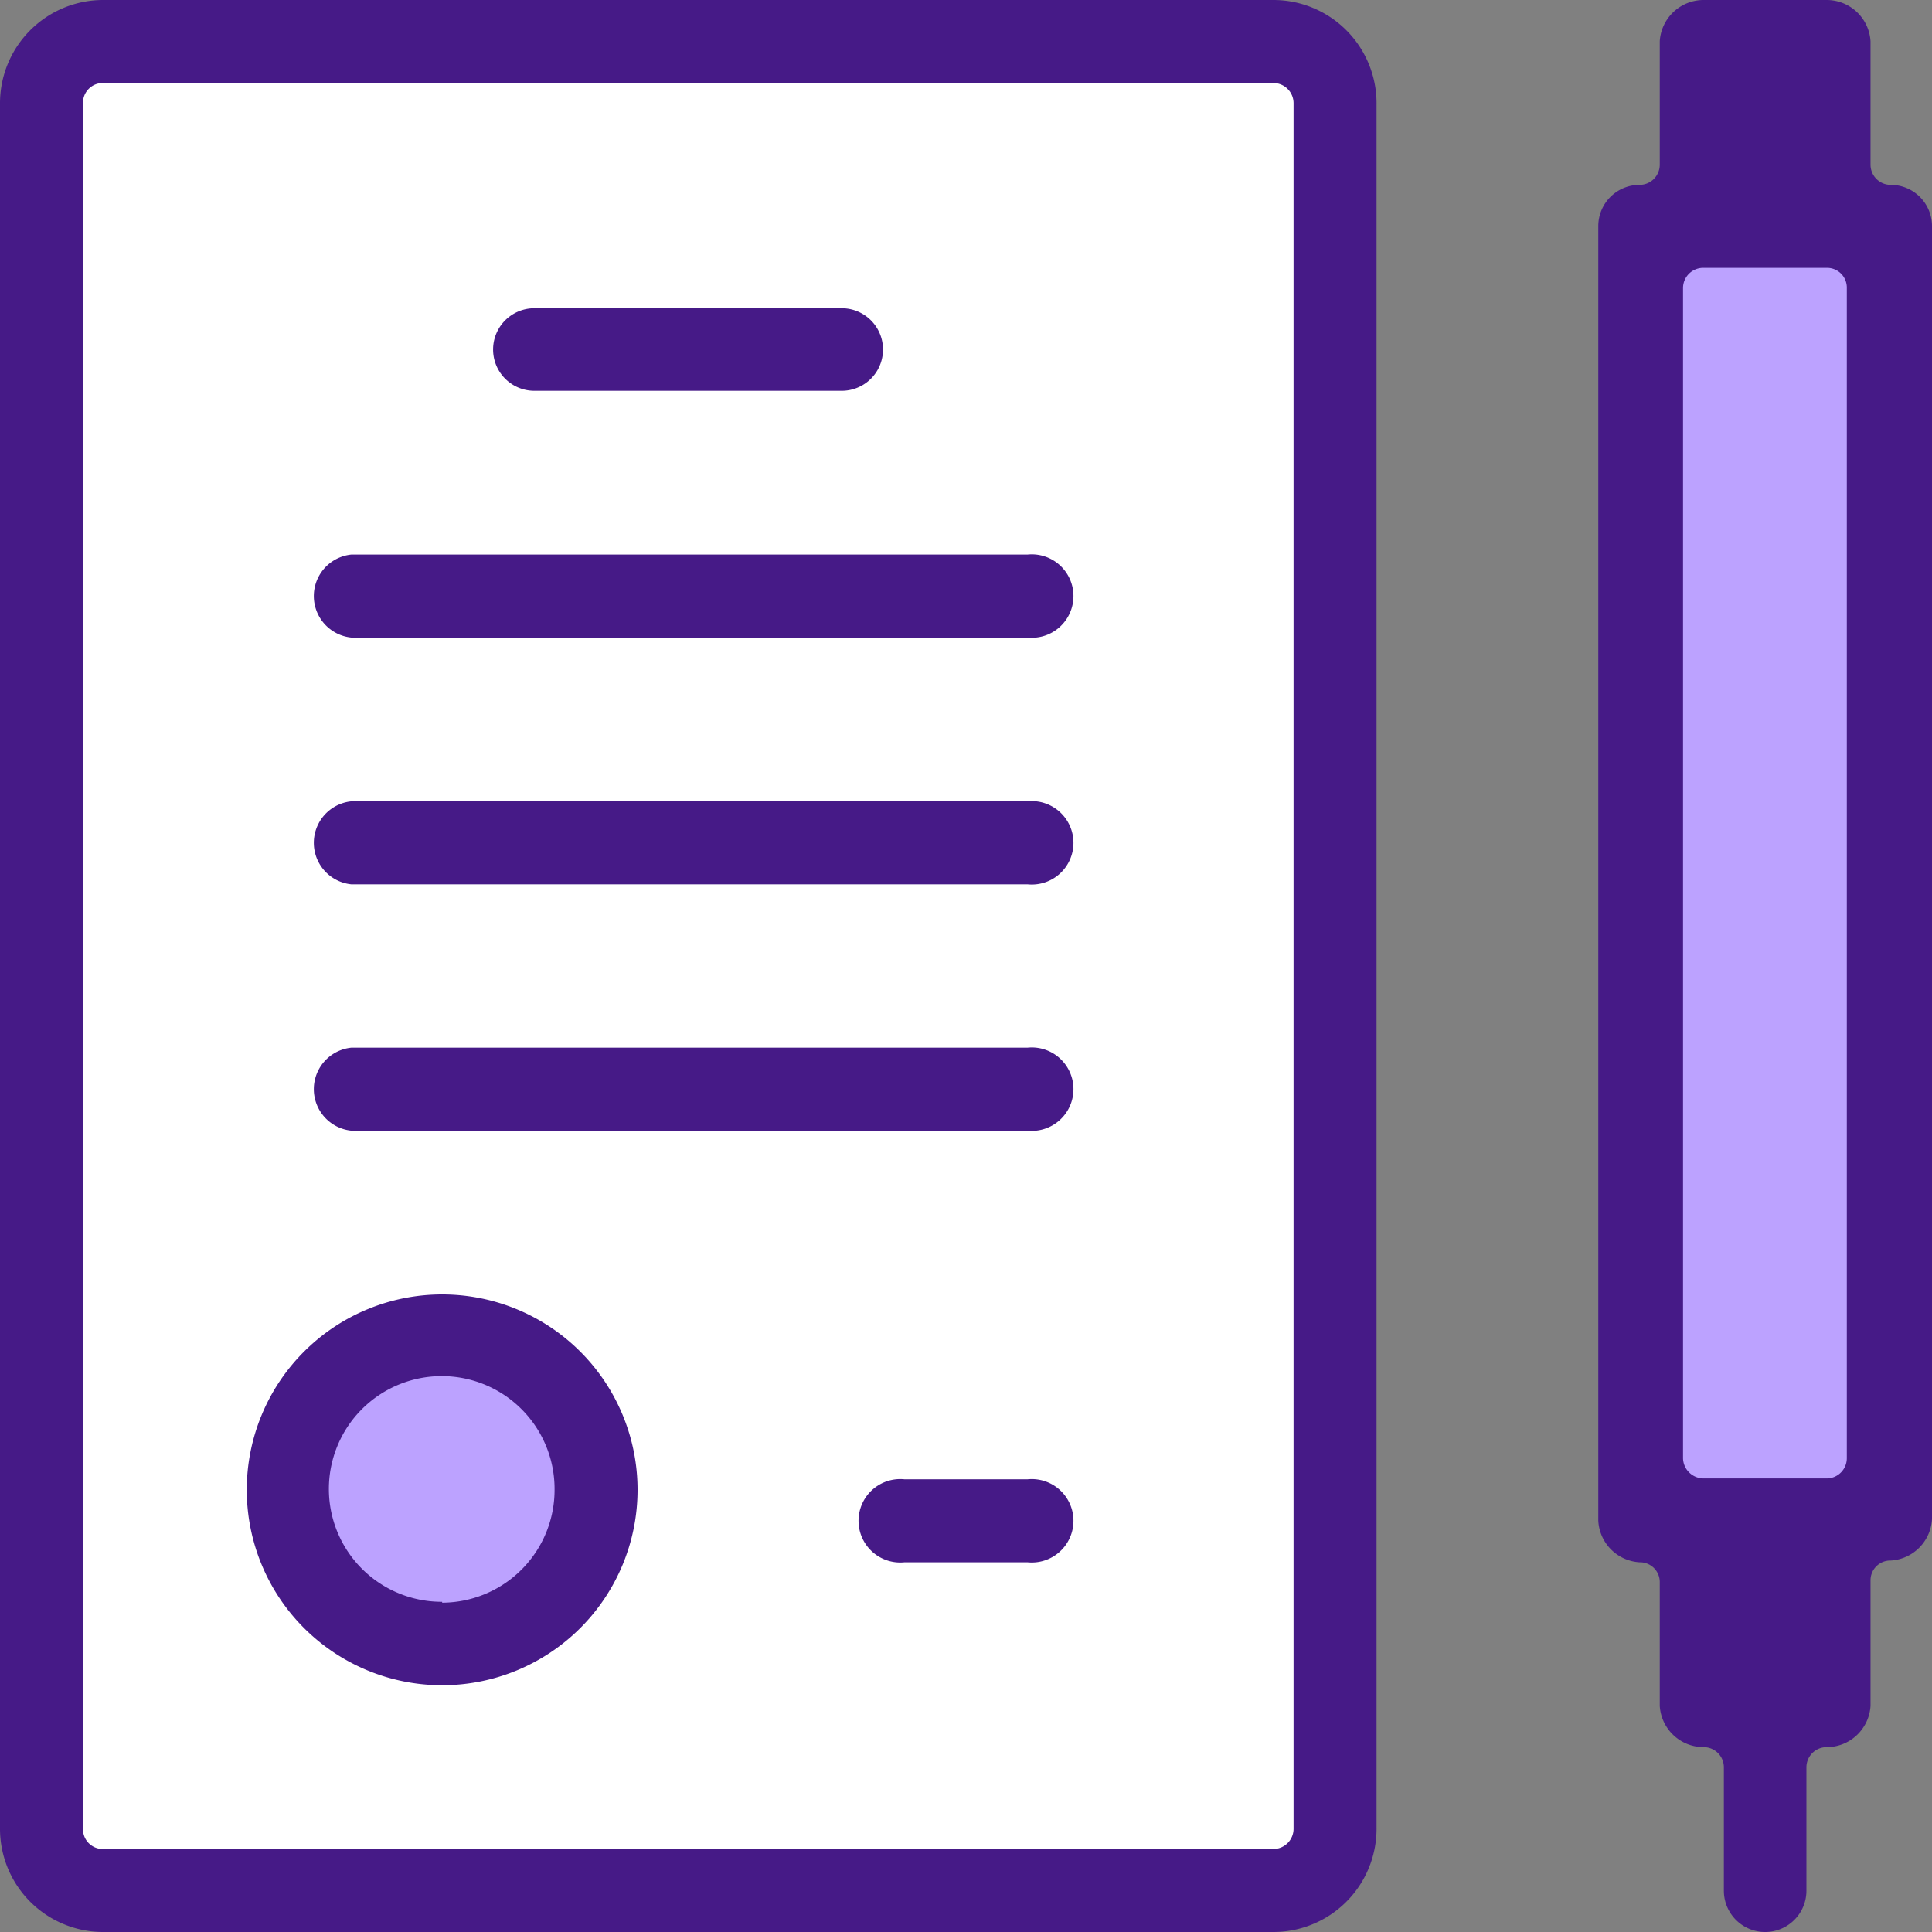
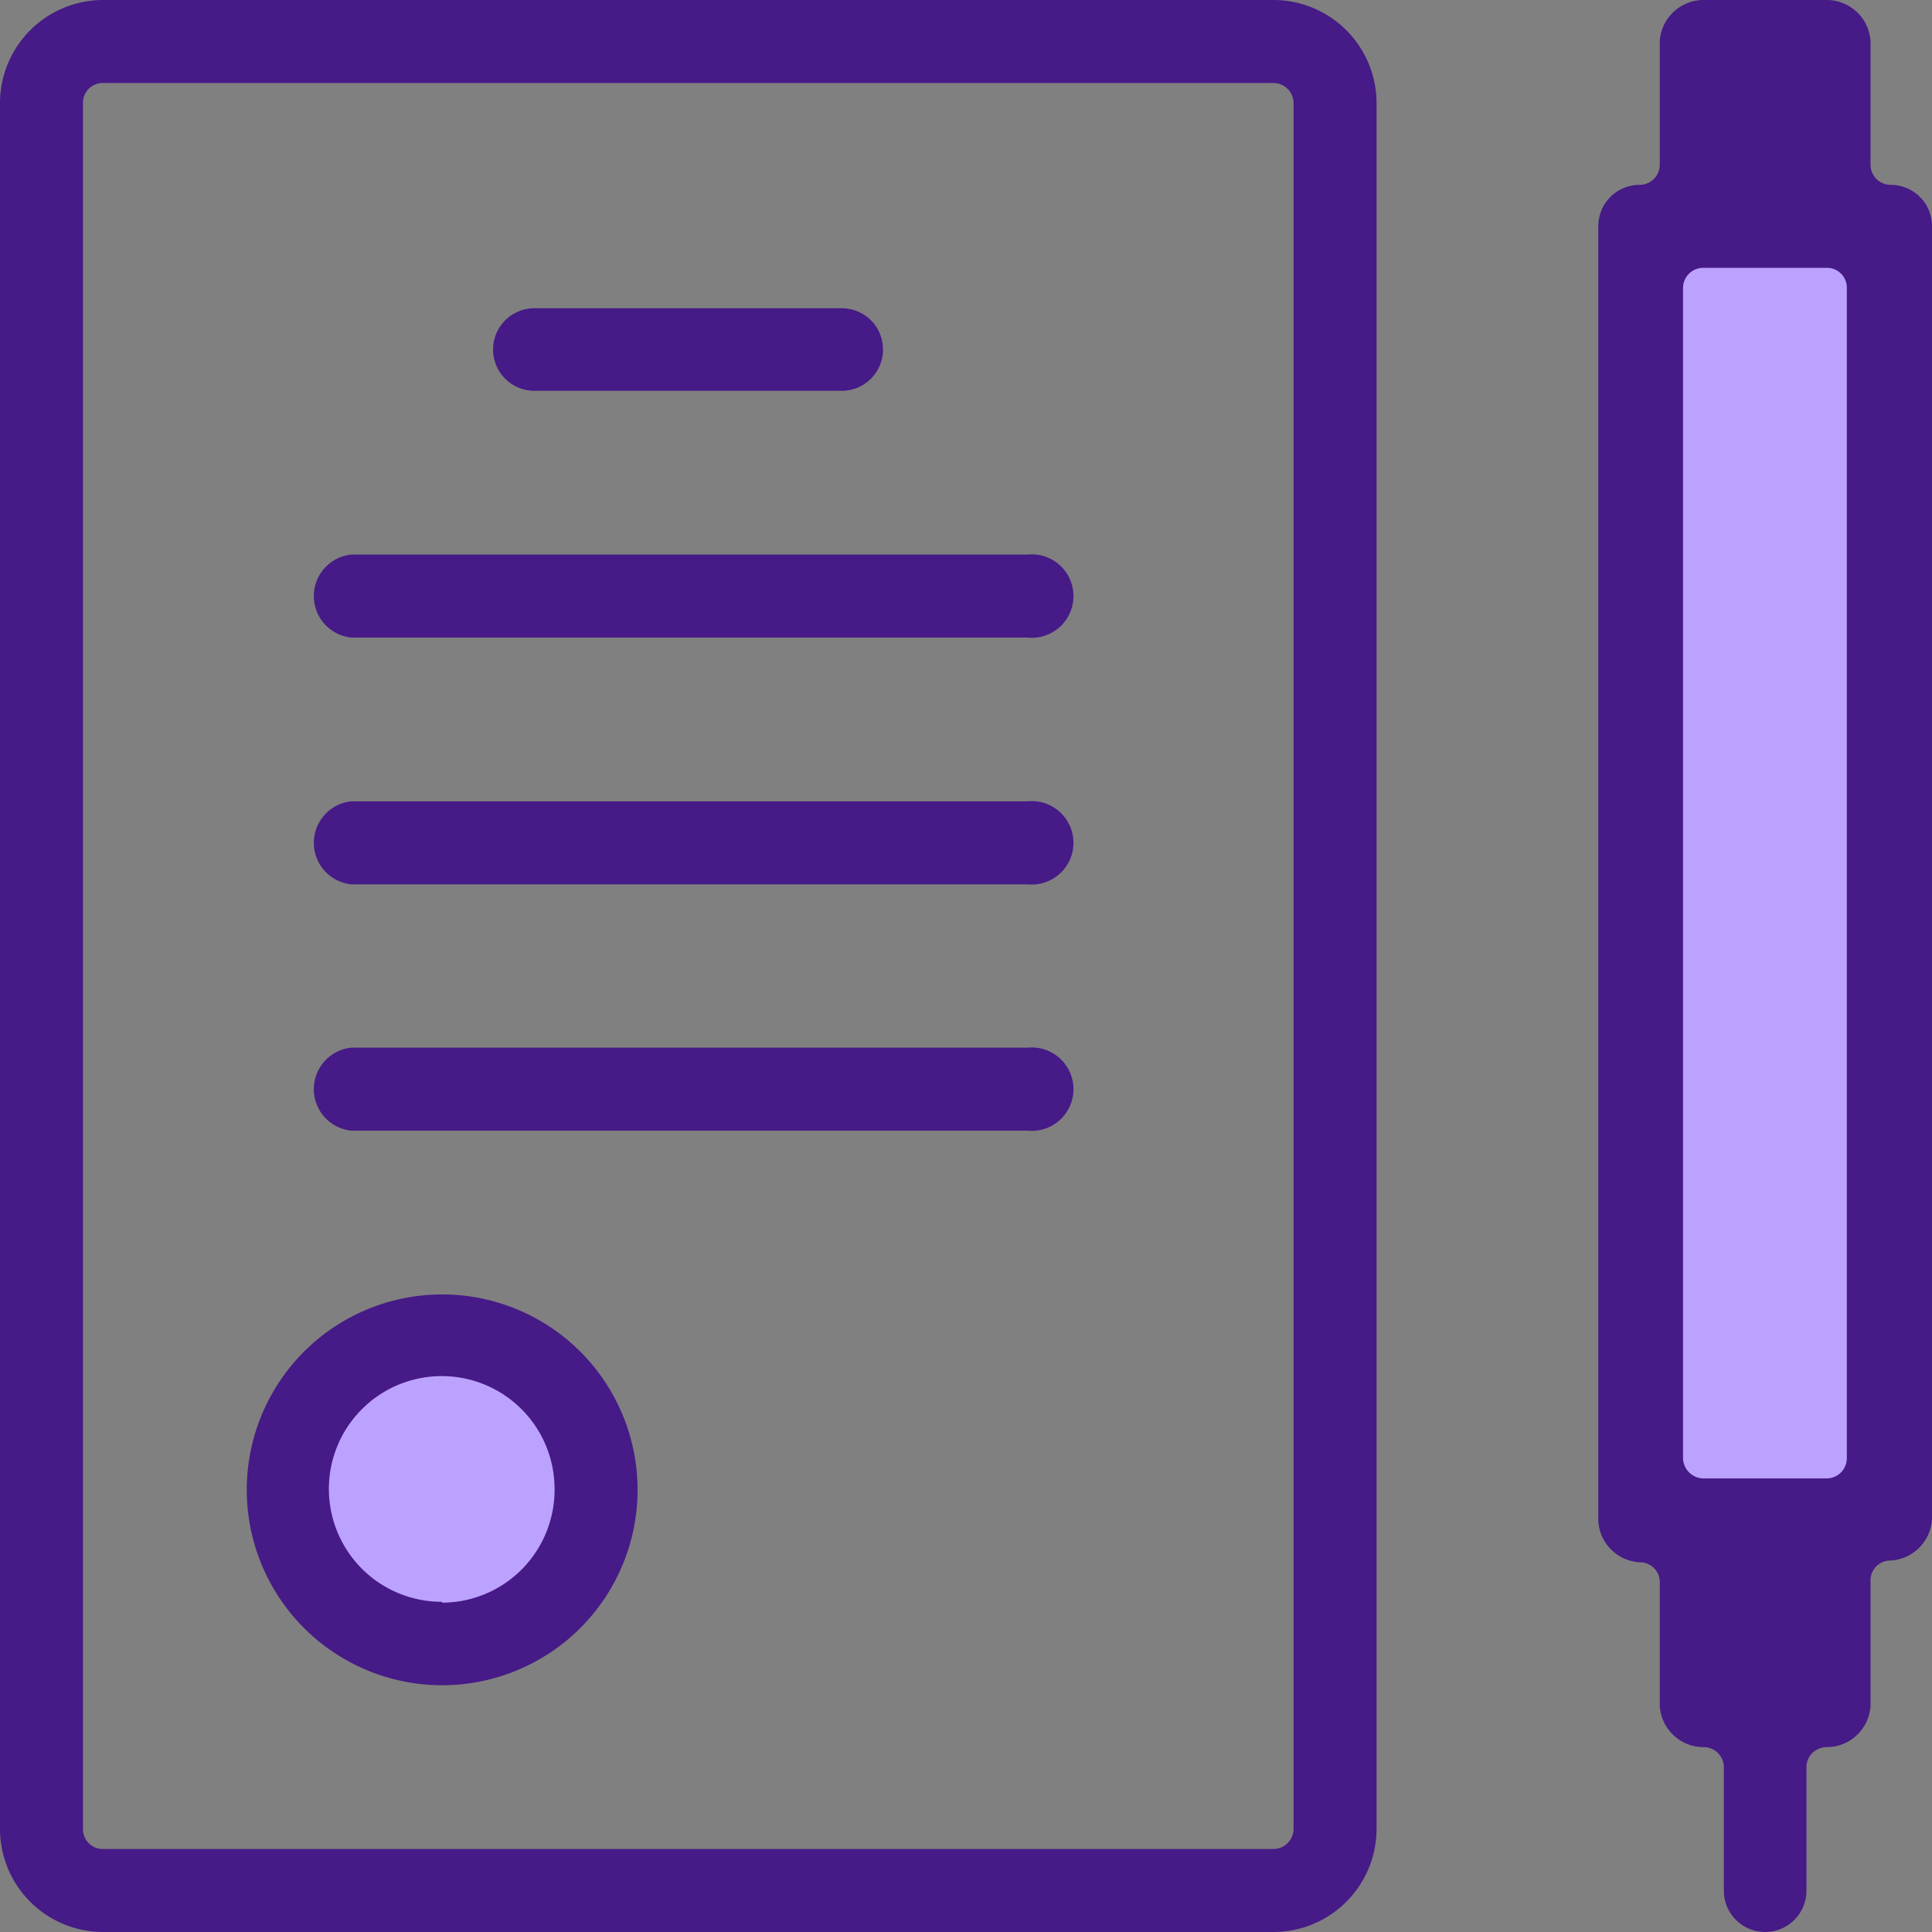
<svg xmlns="http://www.w3.org/2000/svg" viewBox="0 0 44 44">
  <rect x="0" y="0" width="44" height="44" fill="#808080" stroke="none" />
  <defs>
    <style>.cls-1{fill:#fff;}.cls-2{fill:#bca2ff;}.cls-3{fill:#461a87;}</style>
  </defs>
  <g id="Capa_2" data-name="Capa 2">
    <g id="Layer_1" data-name="Layer 1">
-       <rect class="cls-1" x="1.05" y="1.47" width="29.21" height="41.42" />
      <path class="cls-2" d="M13.27,33.93a3.2,3.2,0,1,1-3.2-3.2A3.2,3.2,0,0,1,13.27,33.93Z" />
      <rect class="cls-2" x="37.84" y="5.06" width="5.11" height="29.58" />
      <path class="cls-3" d="M23.4,12.63H8a.95.95,0,0,0,0,1.89H23.4a.95.95,0,1,0,0-1.89Z" />
      <path class="cls-3" d="M12.17,8.9h7a.94.94,0,1,0,0-1.88h-7a.94.94,0,1,0,0,1.88Z" />
-       <path class="cls-3" d="M23.4,18.25H8a.95.95,0,0,0,0,1.89H23.4a.95.95,0,1,0,0-1.89Z" />
+       <path class="cls-3" d="M23.4,18.25H8a.95.95,0,0,0,0,1.89H23.4a.95.95,0,1,0,0-1.89" />
      <path class="cls-3" d="M23.4,23.86H8a.95.95,0,0,0,0,1.89H23.4a.95.95,0,1,0,0-1.89Z" />
      <path class="cls-3" d="M29,0H2.35A2.35,2.35,0,0,0,0,2.35v39.3A2.35,2.35,0,0,0,2.35,44H29a2.35,2.35,0,0,0,2.35-2.35V2.35A2.35,2.35,0,0,0,29,0Zm.46,41.65a.46.46,0,0,1-.46.46H2.35a.45.45,0,0,1-.46-.46V2.35a.45.45,0,0,1,.46-.46H29a.46.46,0,0,1,.46.46Z" />
      <path class="cls-3" d="M43.06,4.21a.46.46,0,0,1-.46-.46V.94a1,1,0,0,0-1-.94h-2.8a1,1,0,0,0-1,.94V3.75a.46.46,0,0,1-.46.46.94.94,0,0,0-.94.94V34.63a1,1,0,0,0,.94.95.45.45,0,0,1,.46.46v2.81a1,1,0,0,0,1,.94.46.46,0,0,1,.46.46v2.81a.94.94,0,0,0,1.88,0V40.25a.46.46,0,0,1,.46-.46,1,1,0,0,0,1-.94V36a.45.45,0,0,1,.46-.46,1,1,0,0,0,.94-.95V5.15A.94.94,0,0,0,43.06,4.21Zm-1,29a.46.46,0,0,1-.46.46h-2.8a.47.47,0,0,1-.47-.46V6.56a.46.46,0,0,1,.47-.46h2.8a.45.45,0,0,1,.46.46Z" />
      <path class="cls-3" d="M10.07,29.48a4.45,4.45,0,1,0,4.45,4.45A4.45,4.45,0,0,0,10.07,29.48Zm0,7a2.57,2.57,0,1,1,2.56-2.57A2.57,2.57,0,0,1,10.07,36.5Z" />
-       <path class="cls-3" d="M23.4,33.69H20.6a.95.95,0,1,0,0,1.89h2.8a.95.95,0,1,0,0-1.89Z" />
    </g>
  </g>
</svg>